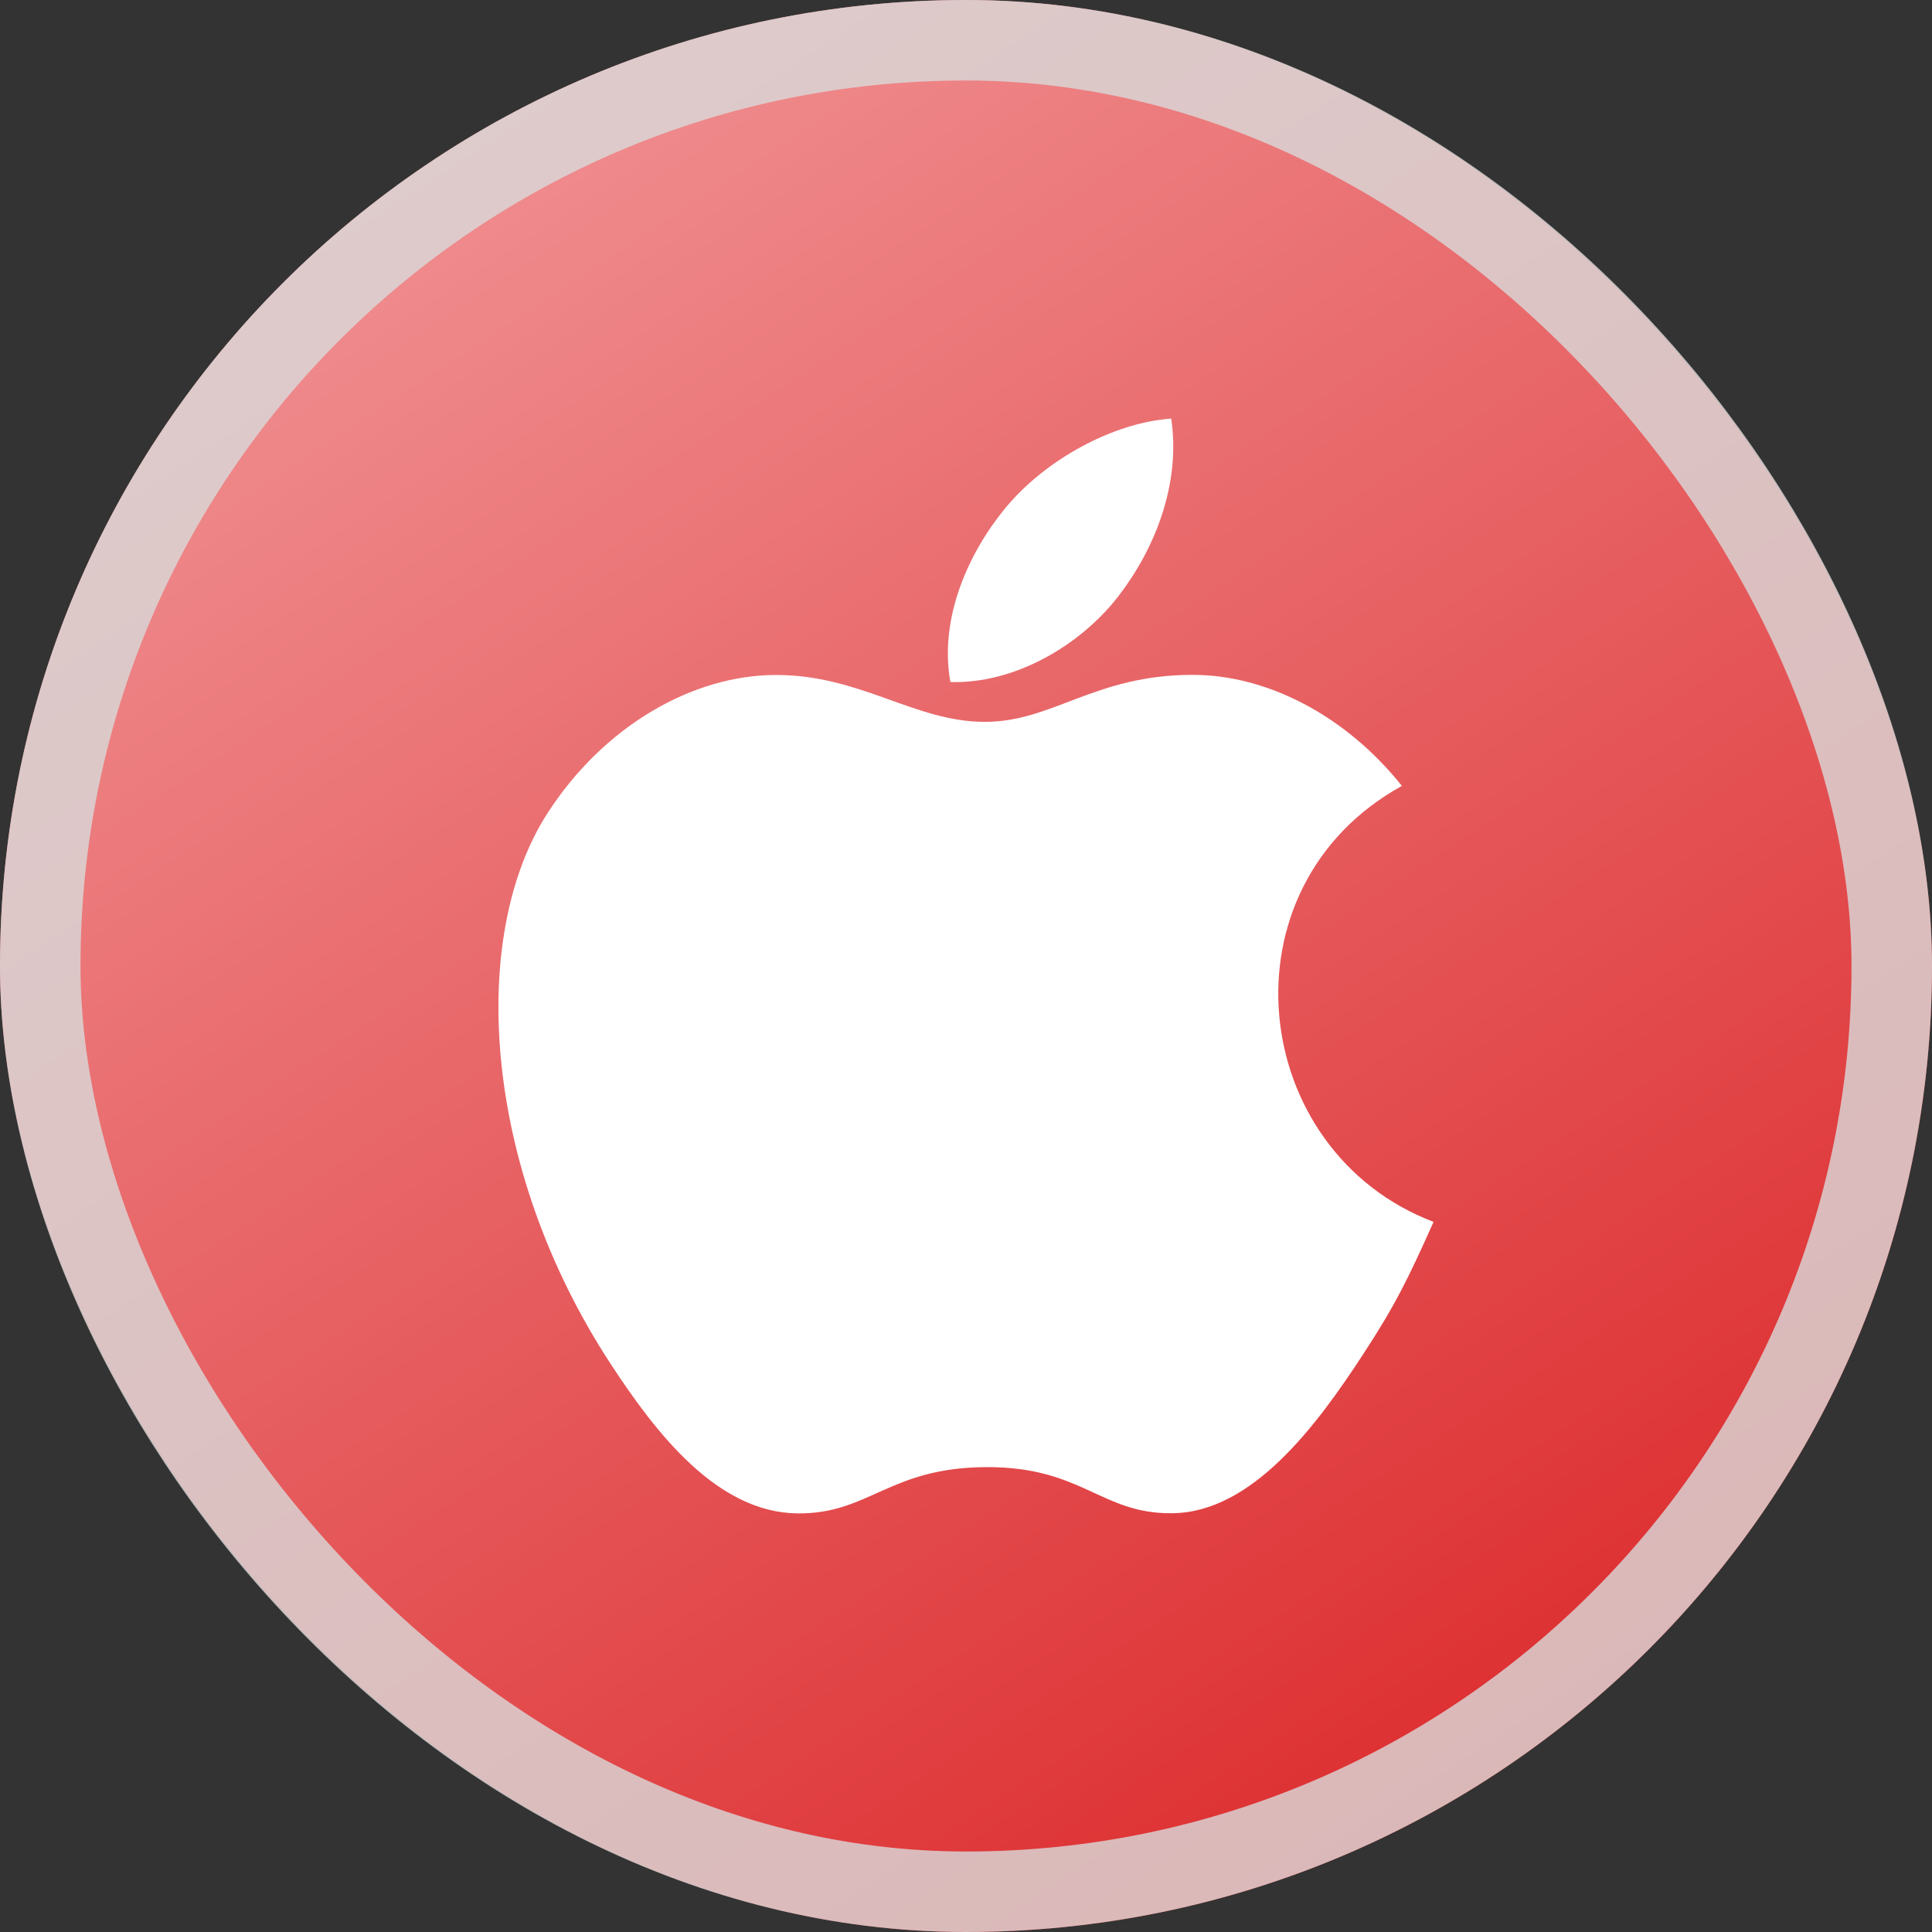
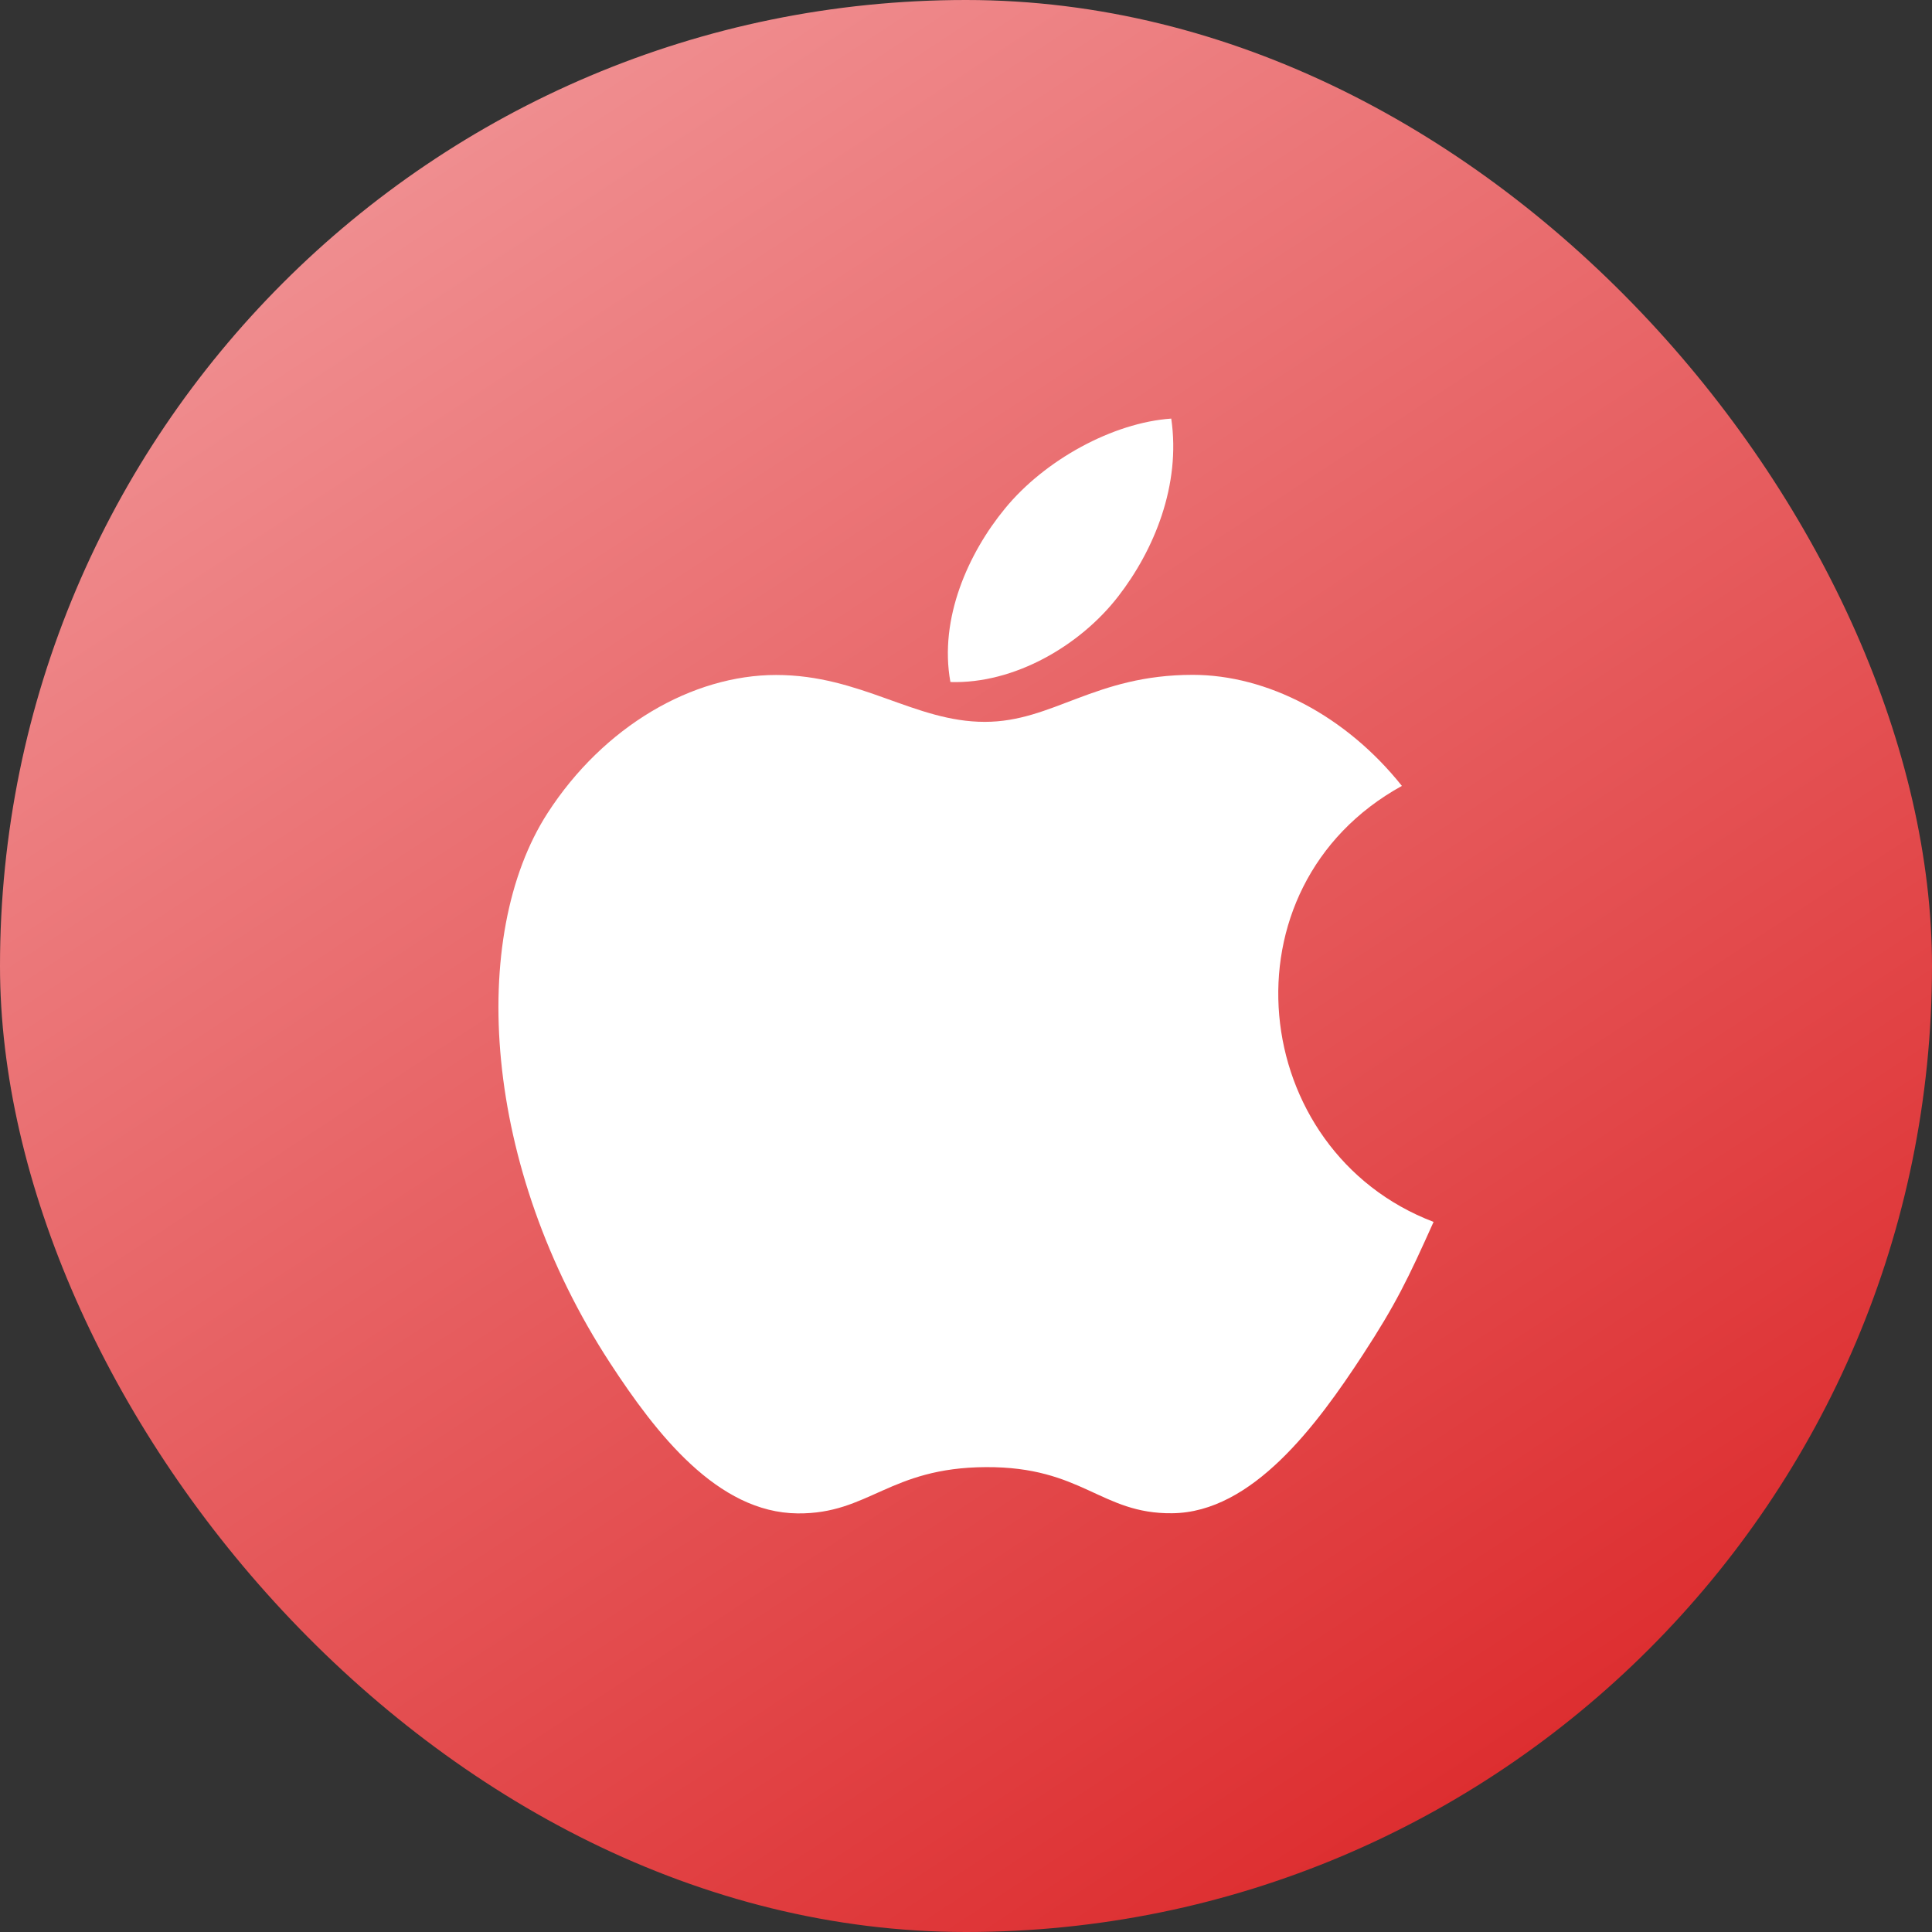
<svg xmlns="http://www.w3.org/2000/svg" width="60" height="60" viewBox="0 0 60 60" fill="none">
  <rect x="0" y="0" width="60" height="60" fill="#333333" stroke="none" />
  <rect width="60" height="60" rx="30" fill="url(#paint0_linear_64_1361)" />
-   <rect x="1.25" y="1.25" width="57.5" height="57.5" rx="28.75" stroke="#D9D9D9" stroke-opacity="0.804" stroke-width="2.5" />
  <path d="M36.374 13C34.561 13.125 32.442 14.286 31.208 15.796C30.081 17.167 29.155 19.203 29.516 21.181C31.497 21.243 33.543 20.055 34.729 18.519C35.838 17.088 36.678 15.066 36.374 13Z" fill="white" />
  <path d="M43.537 24.407C41.797 22.224 39.351 20.958 37.041 20.958C33.992 20.958 32.702 22.418 30.583 22.418C28.398 22.418 26.739 20.962 24.102 20.962C21.511 20.962 18.753 22.545 17.004 25.253C14.546 29.065 14.966 36.232 18.951 42.337C20.377 44.522 22.281 46.978 24.771 47C26.988 47.021 27.612 45.578 30.615 45.563C33.617 45.546 34.187 47.019 36.399 46.995C38.892 46.976 40.9 44.254 42.326 42.07C43.348 40.504 43.728 39.715 44.521 37.947C38.756 35.752 37.831 27.554 43.537 24.407Z" fill="white" />
  <defs>
    <linearGradient id="paint0_linear_64_1361" x1="-18" y1="-34.5" x2="42.857" y2="58.286" gradientUnits="userSpaceOnUse">
      <stop stop-color="#FFDDDF" />
      <stop offset="1" stop-color="#DD2D2F" />
    </linearGradient>
  </defs>
</svg>